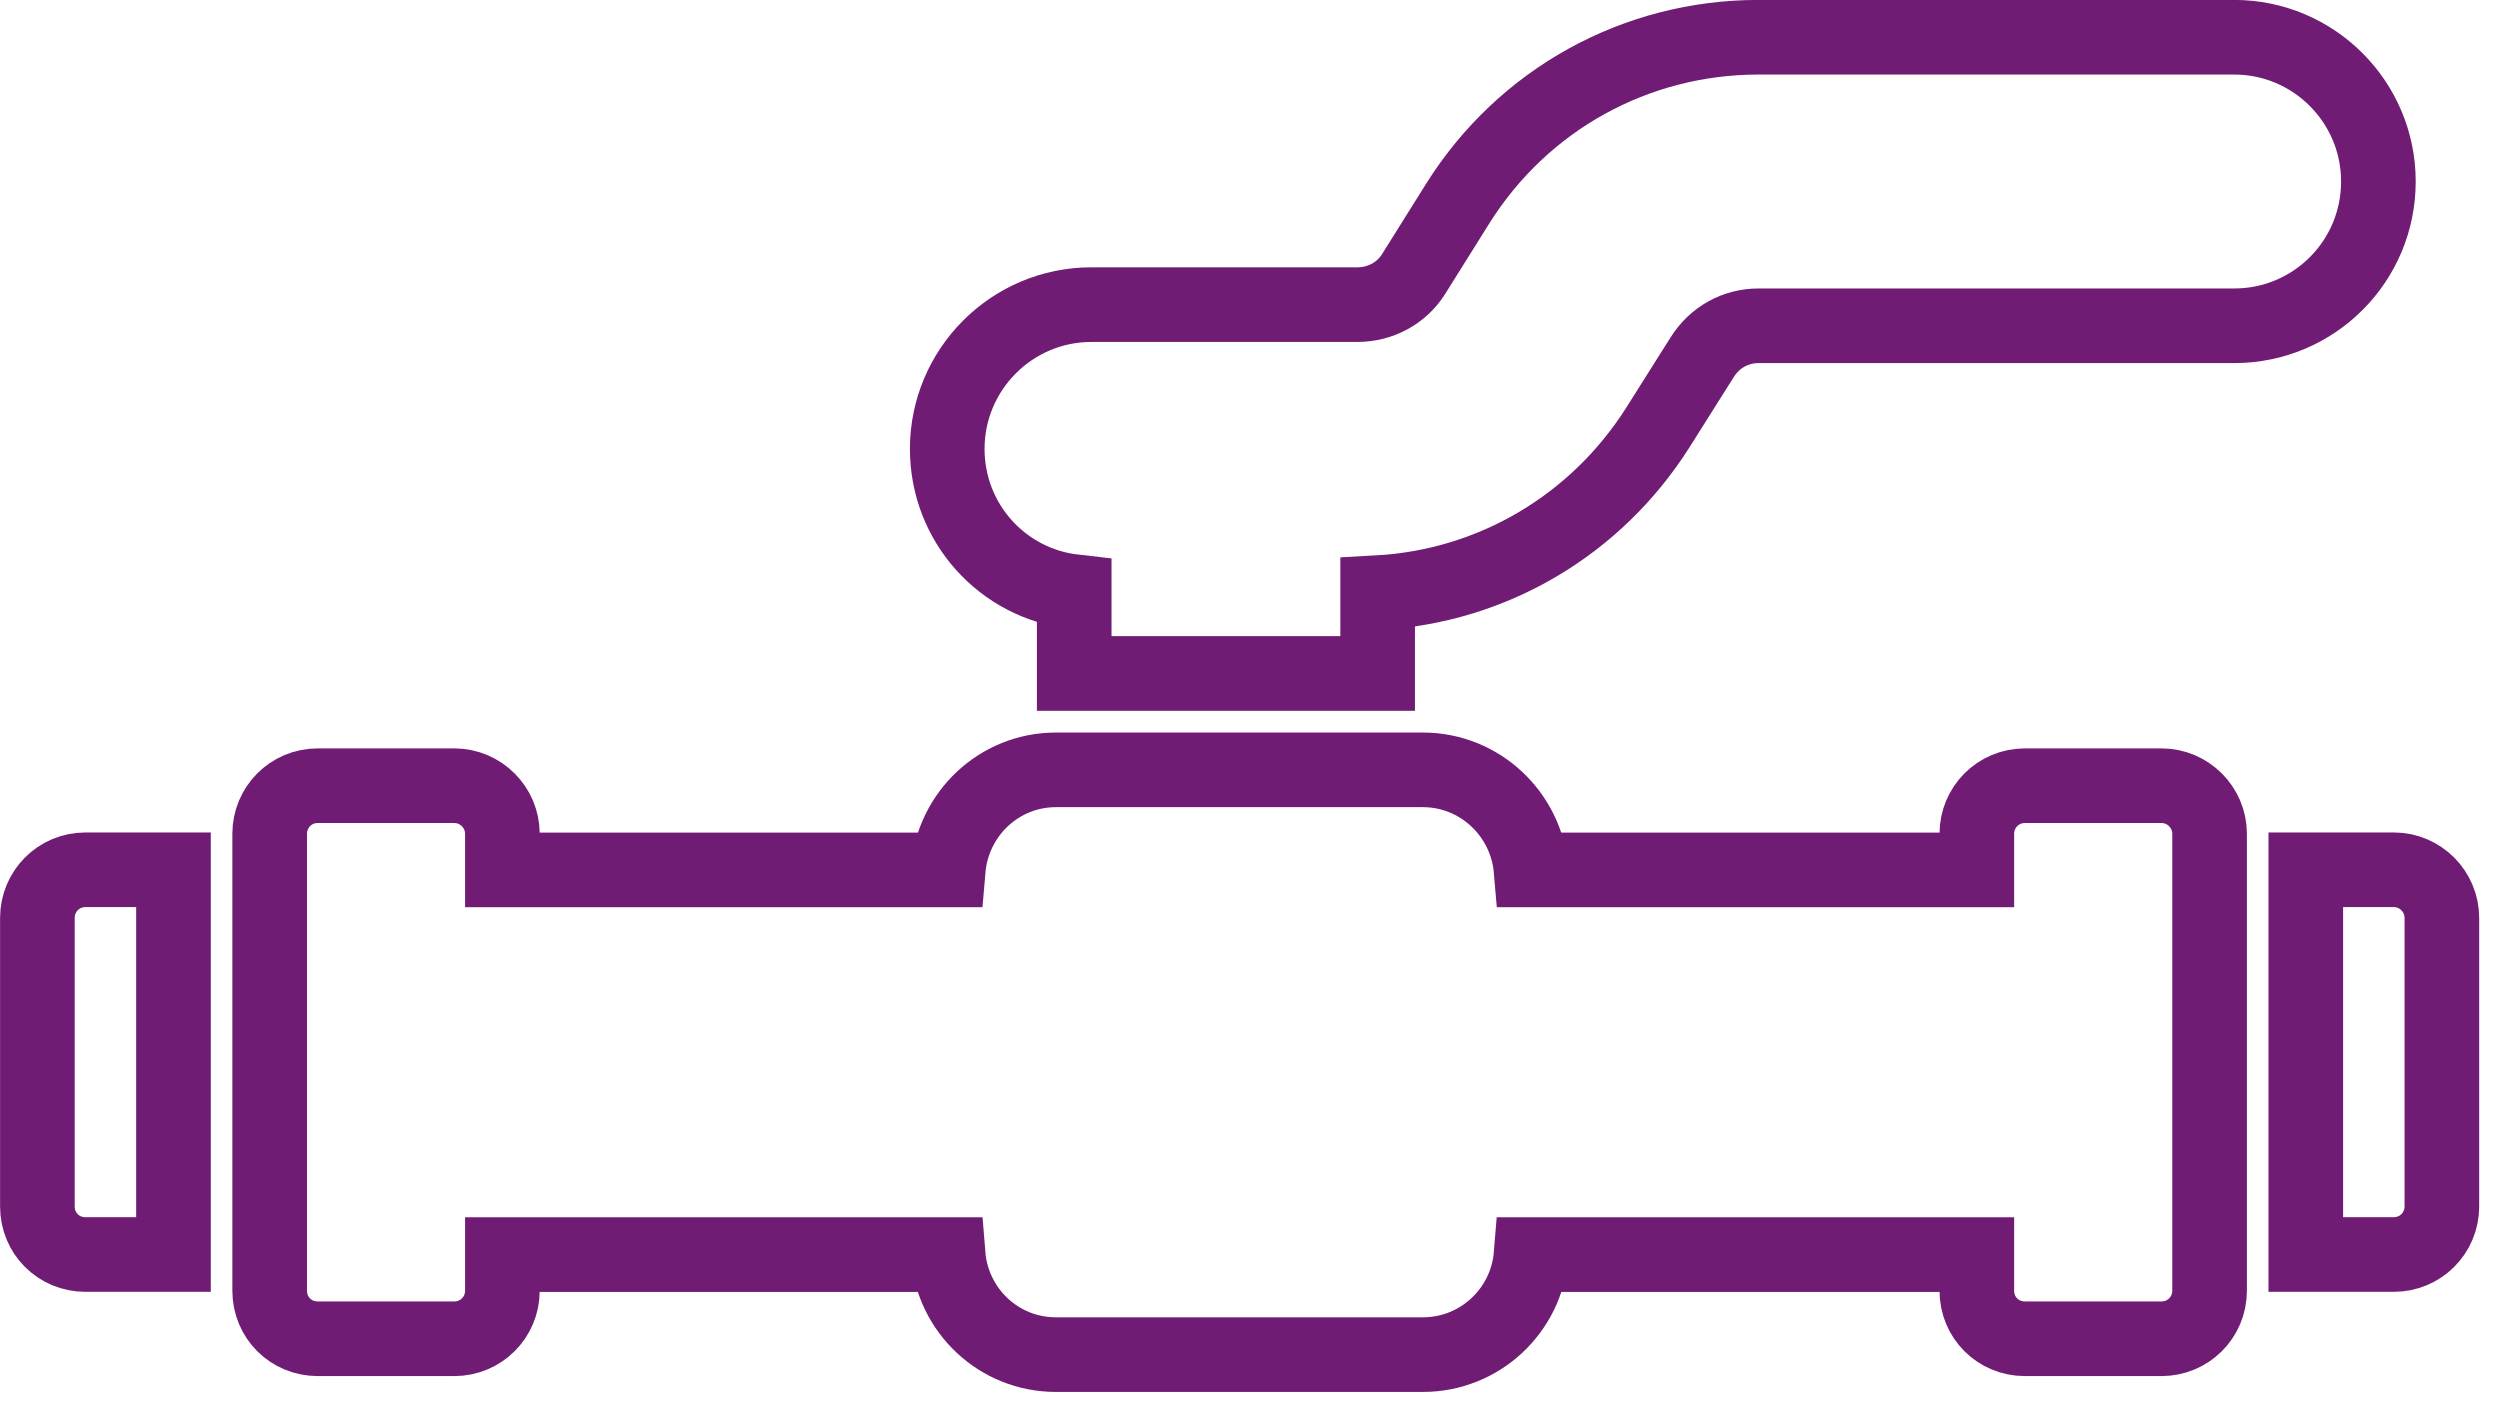
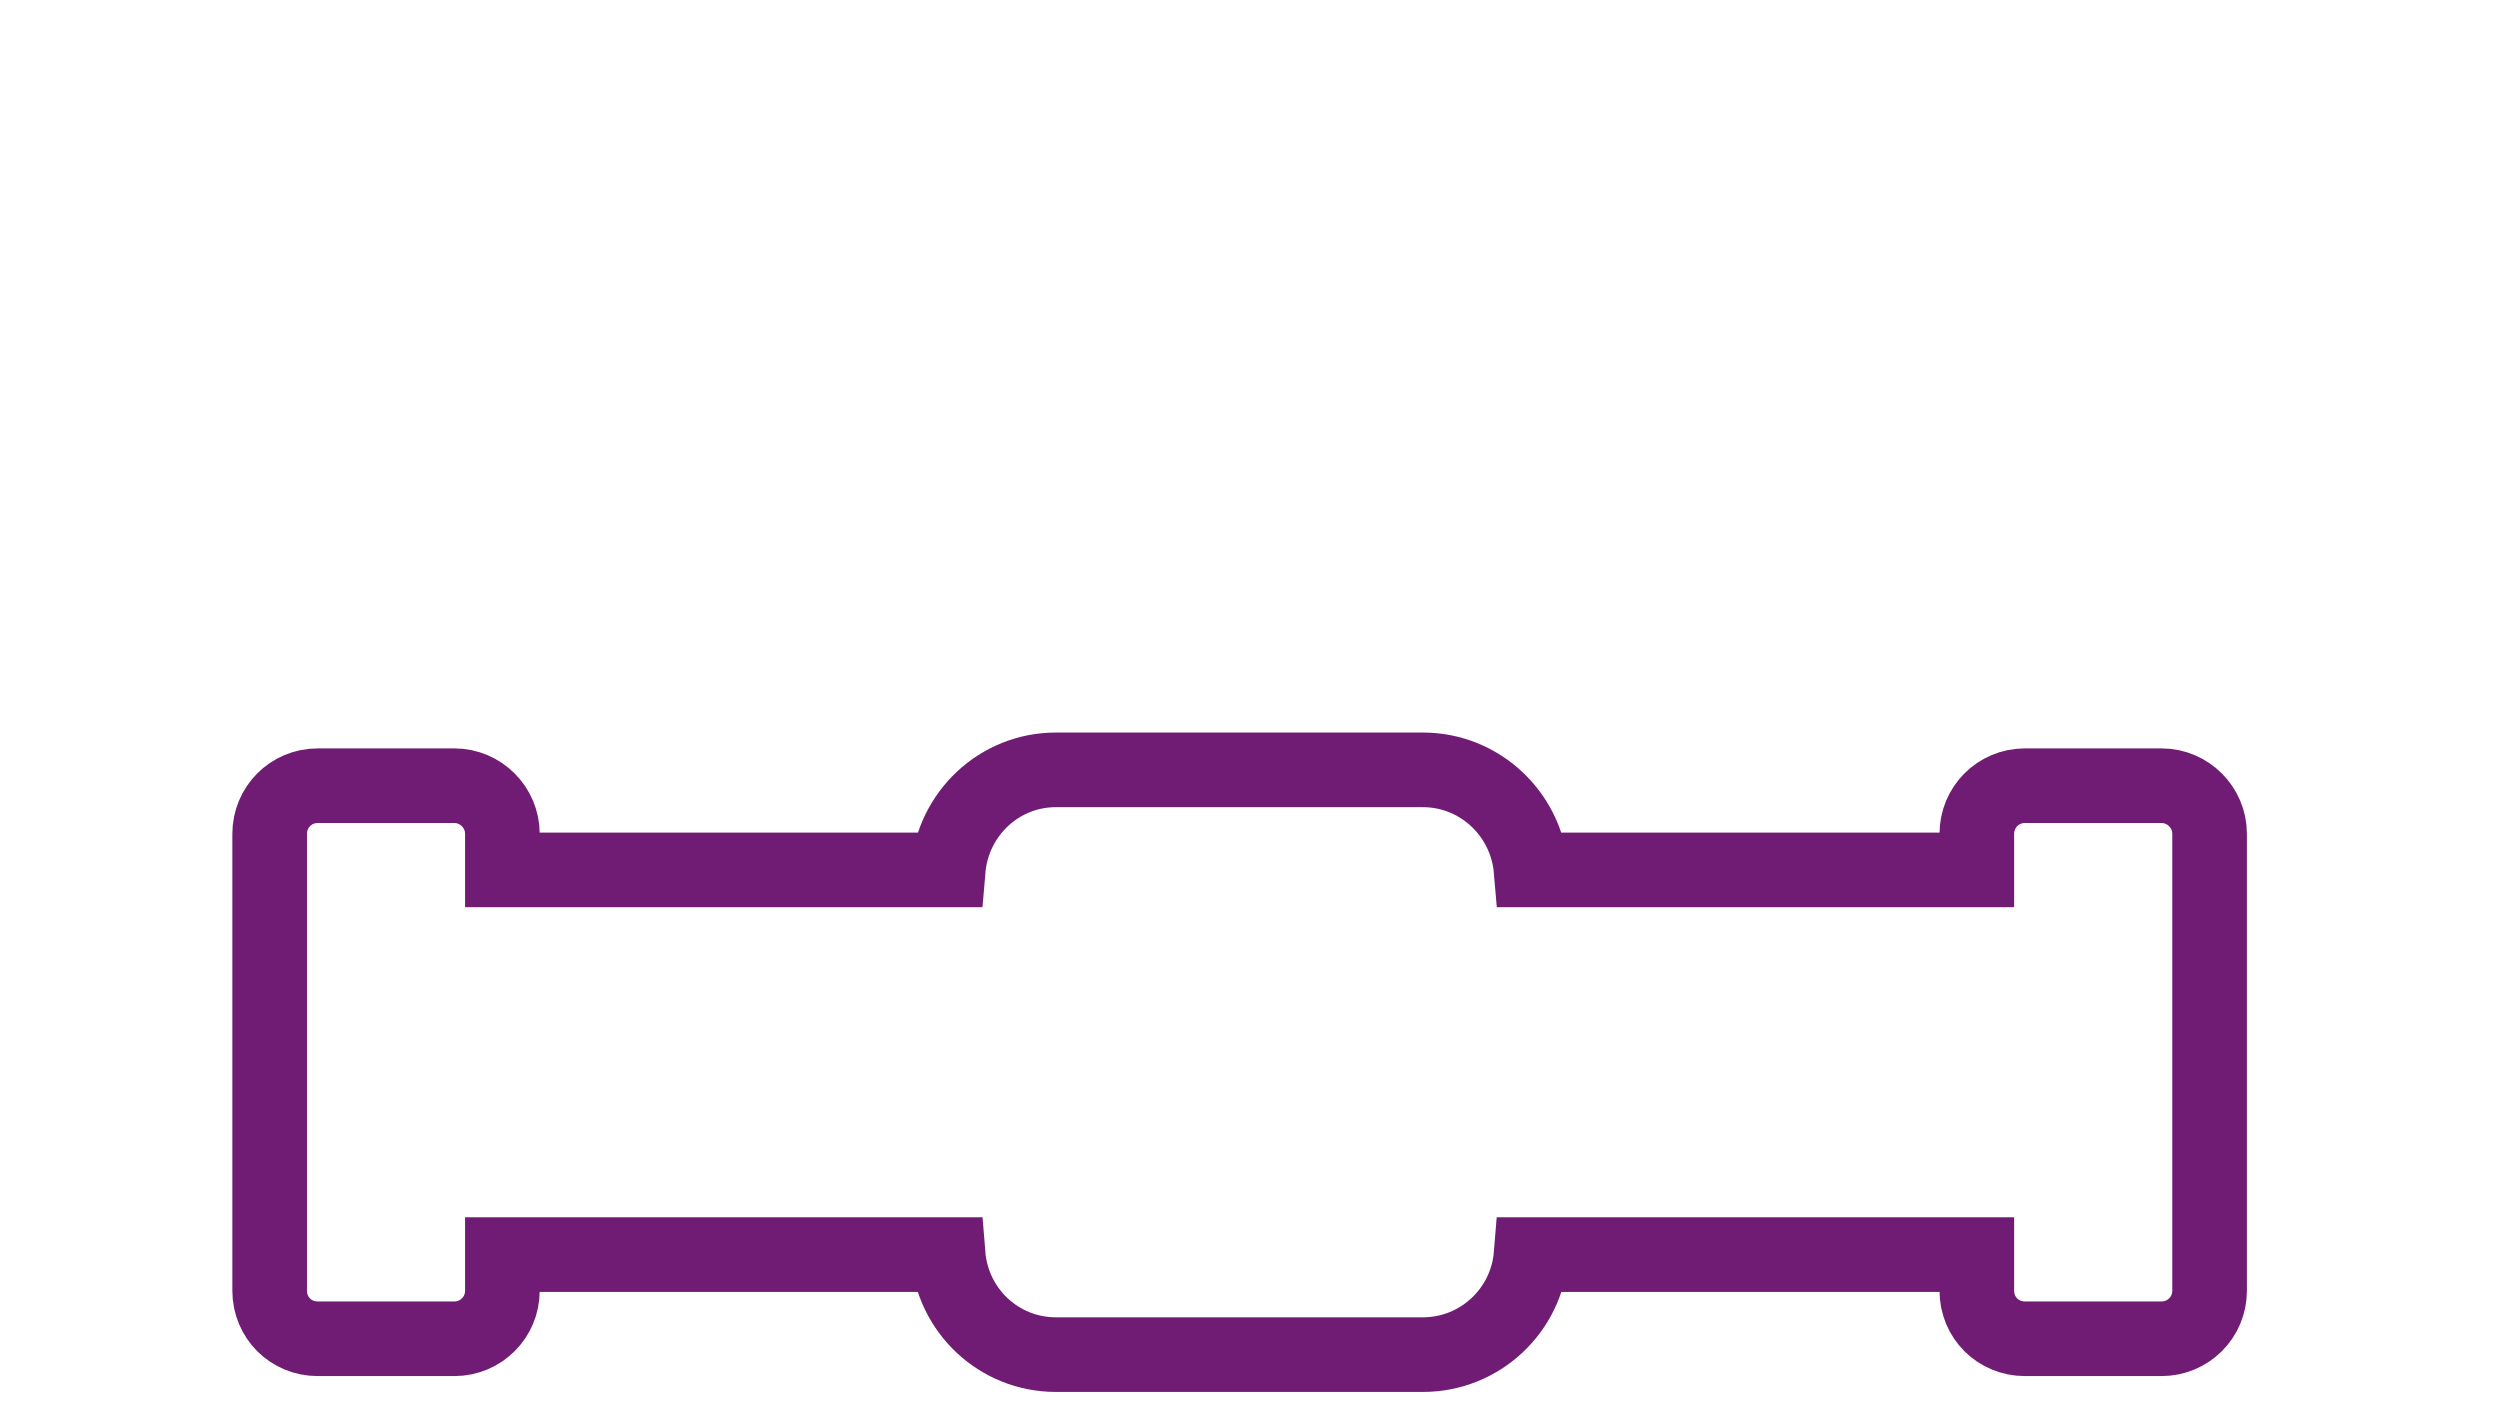
<svg xmlns="http://www.w3.org/2000/svg" width="67" height="38" viewBox="0 0 67 38" fill="none">
-   <path d="M2.291 33.621H4.649V23.31H2.291C1.569 23.31 1.002 23.89 1.002 24.599V32.332C1.002 33.054 1.569 33.621 2.291 33.621Z" stroke="#701C74" stroke-width="2" />
-   <path d="M64.153 23.31H61.795V33.621H64.153C64.862 33.621 65.442 33.054 65.442 32.332V24.599C65.442 23.89 64.862 23.31 64.153 23.31Z" stroke="#701C74" stroke-width="2" />
  <path d="M54.268 35.879H57.928C58.637 35.879 59.217 35.311 59.217 34.59V22.346C59.217 21.637 58.637 21.057 57.928 21.057H54.268C53.547 21.057 52.979 21.637 52.979 22.346V23.313H41.033C40.906 21.817 39.659 20.632 38.132 20.632H28.299C26.771 20.632 25.537 21.817 25.411 23.313H13.464V22.346C13.464 21.637 12.884 21.057 12.176 21.057H8.515C7.794 21.057 7.227 21.637 7.227 22.346V34.59C7.227 35.311 7.794 35.879 8.515 35.879H12.176C12.884 35.879 13.464 35.311 13.464 34.59V33.623H25.409C25.529 35.123 26.767 36.304 28.299 36.304H38.132C39.664 36.304 40.913 35.123 41.034 33.623H52.979V34.59C52.979 35.311 53.547 35.879 54.268 35.879Z" stroke="#701C74" stroke-width="2" />
-   <path d="M63.741 4.864C63.741 2.738 62.014 0.998 59.875 0.998H47.129C43.842 0.998 40.826 2.661 39.074 5.444L37.888 7.339C37.566 7.855 36.998 8.164 36.38 8.164H29.253C27.113 8.164 25.386 9.904 25.386 12.03C25.386 14.015 26.868 15.639 28.789 15.858V18.049H36.921V15.884C39.989 15.716 42.772 14.08 44.435 11.45L45.621 9.569C45.956 9.04 46.51 8.731 47.129 8.731H59.875C62.014 8.731 63.741 7.004 63.741 4.864Z" stroke="#701C74" stroke-width="2" />
</svg>